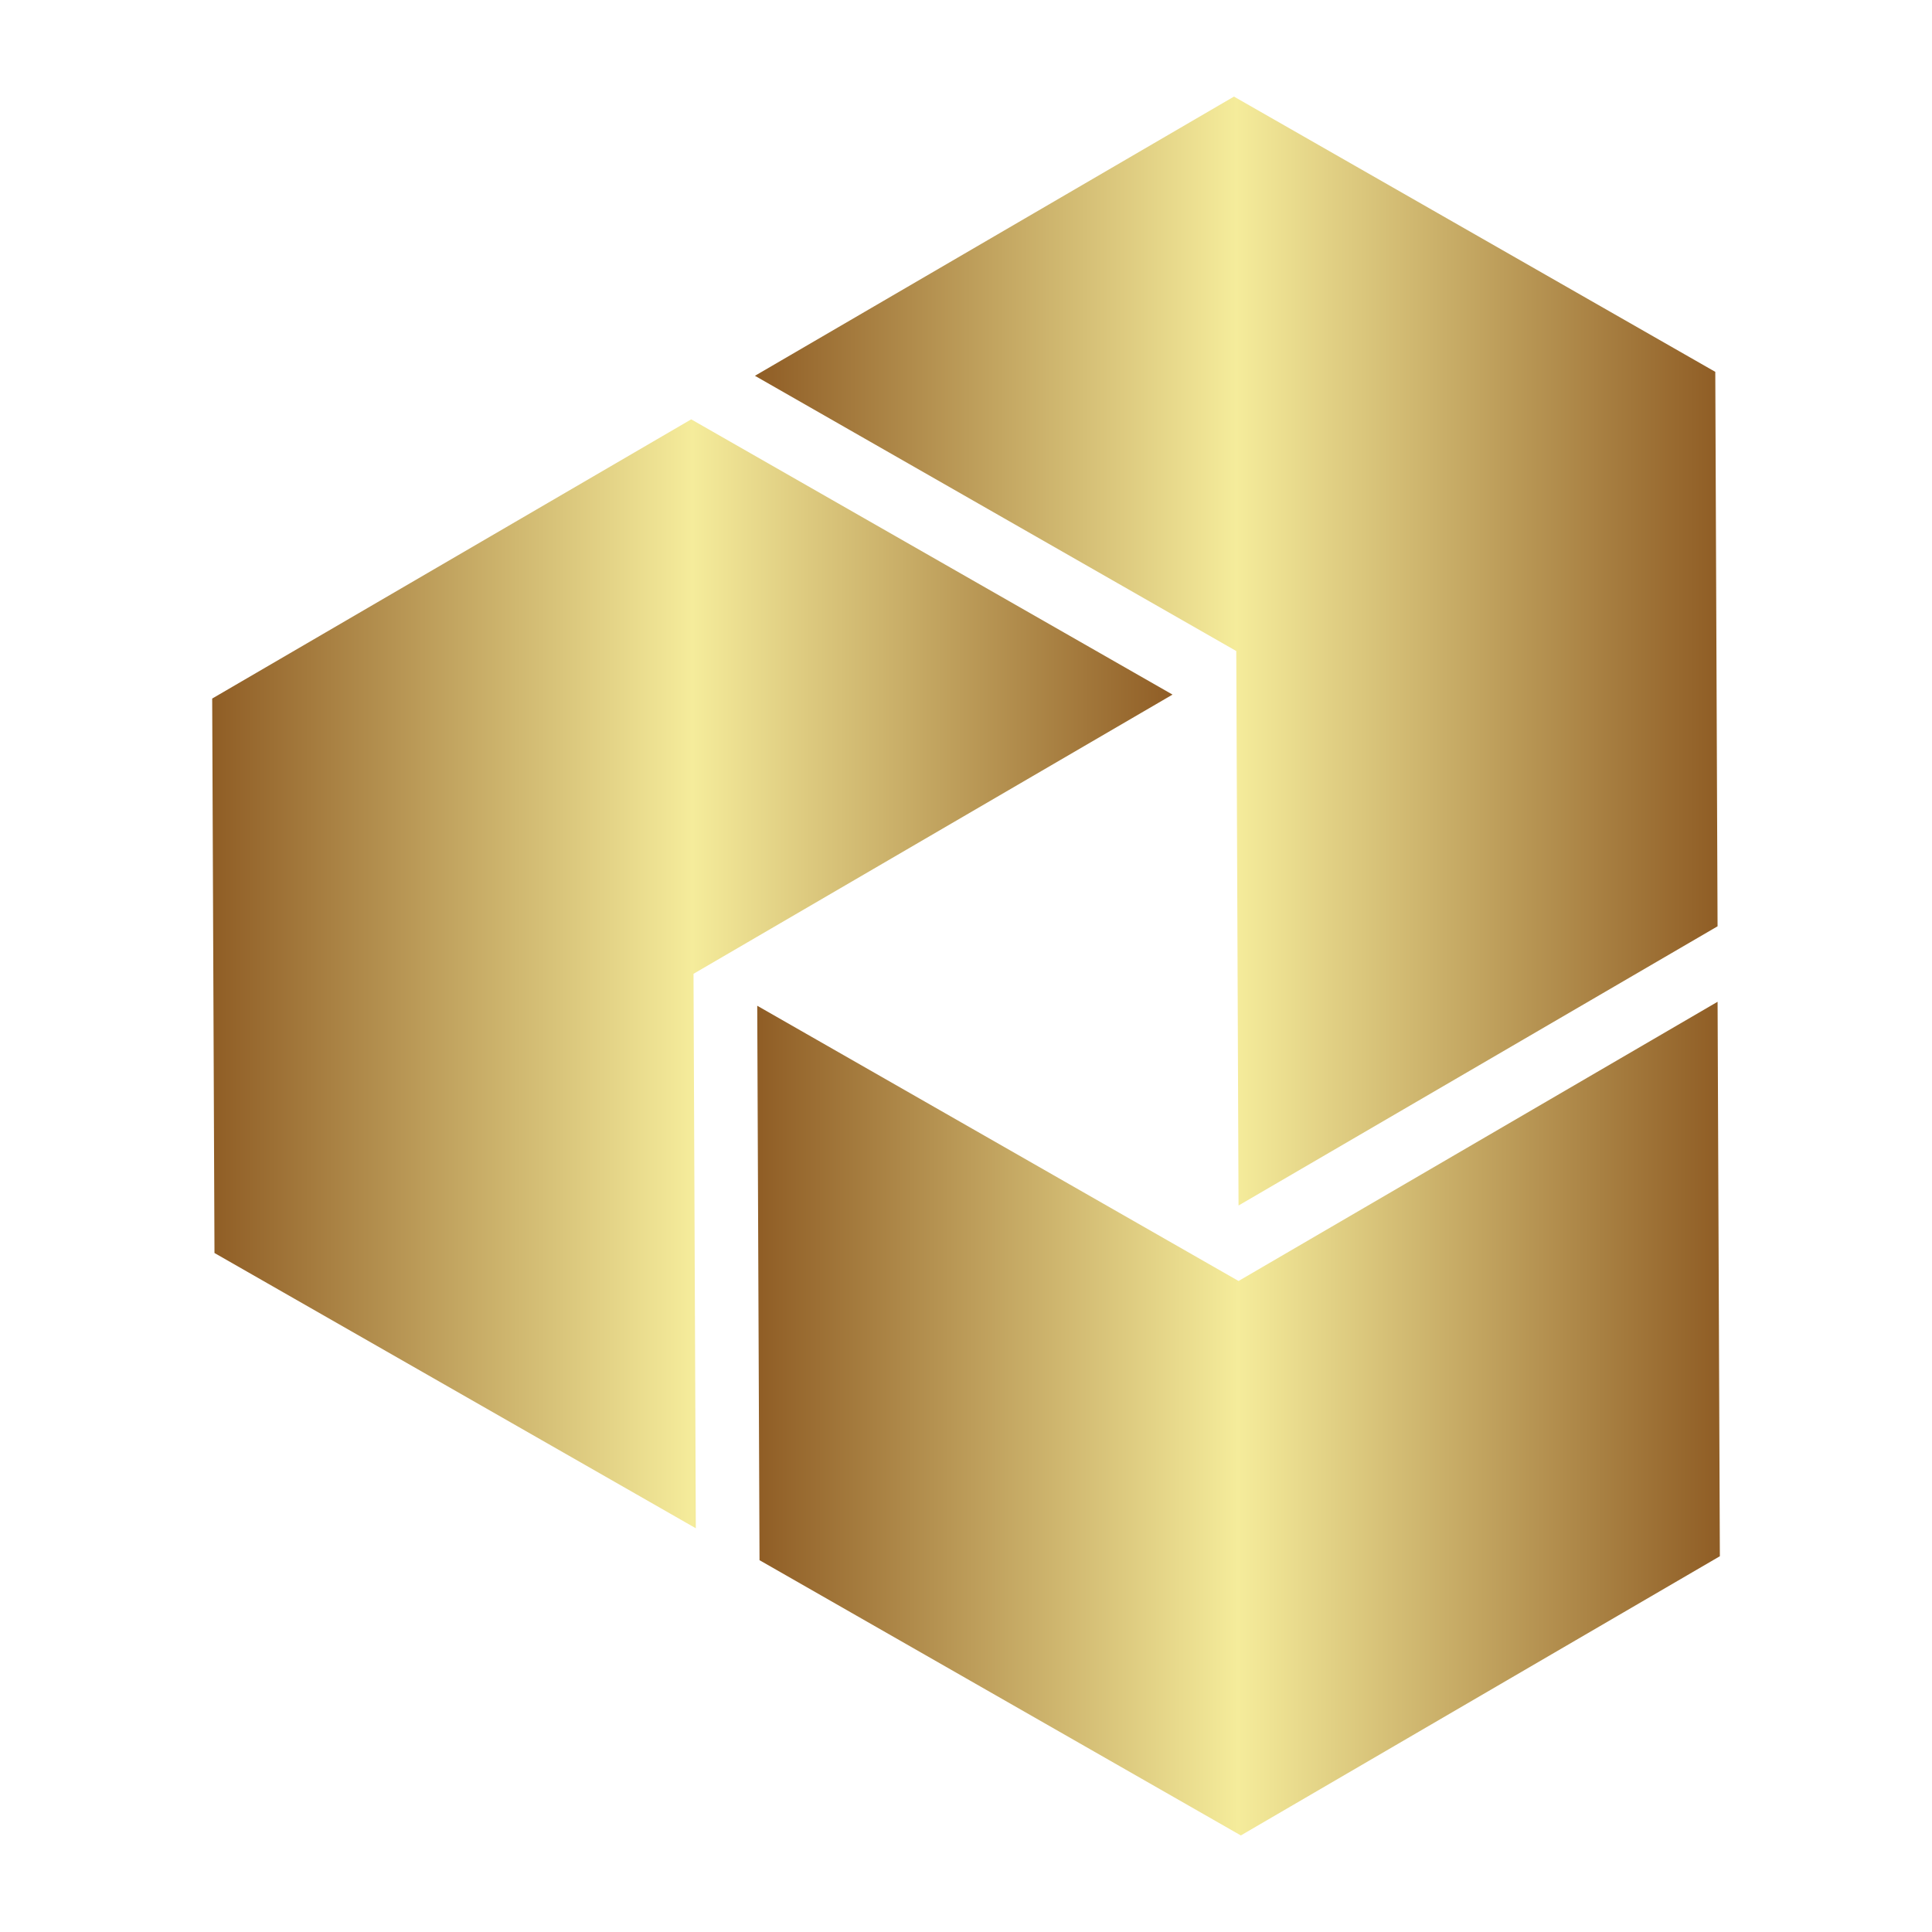
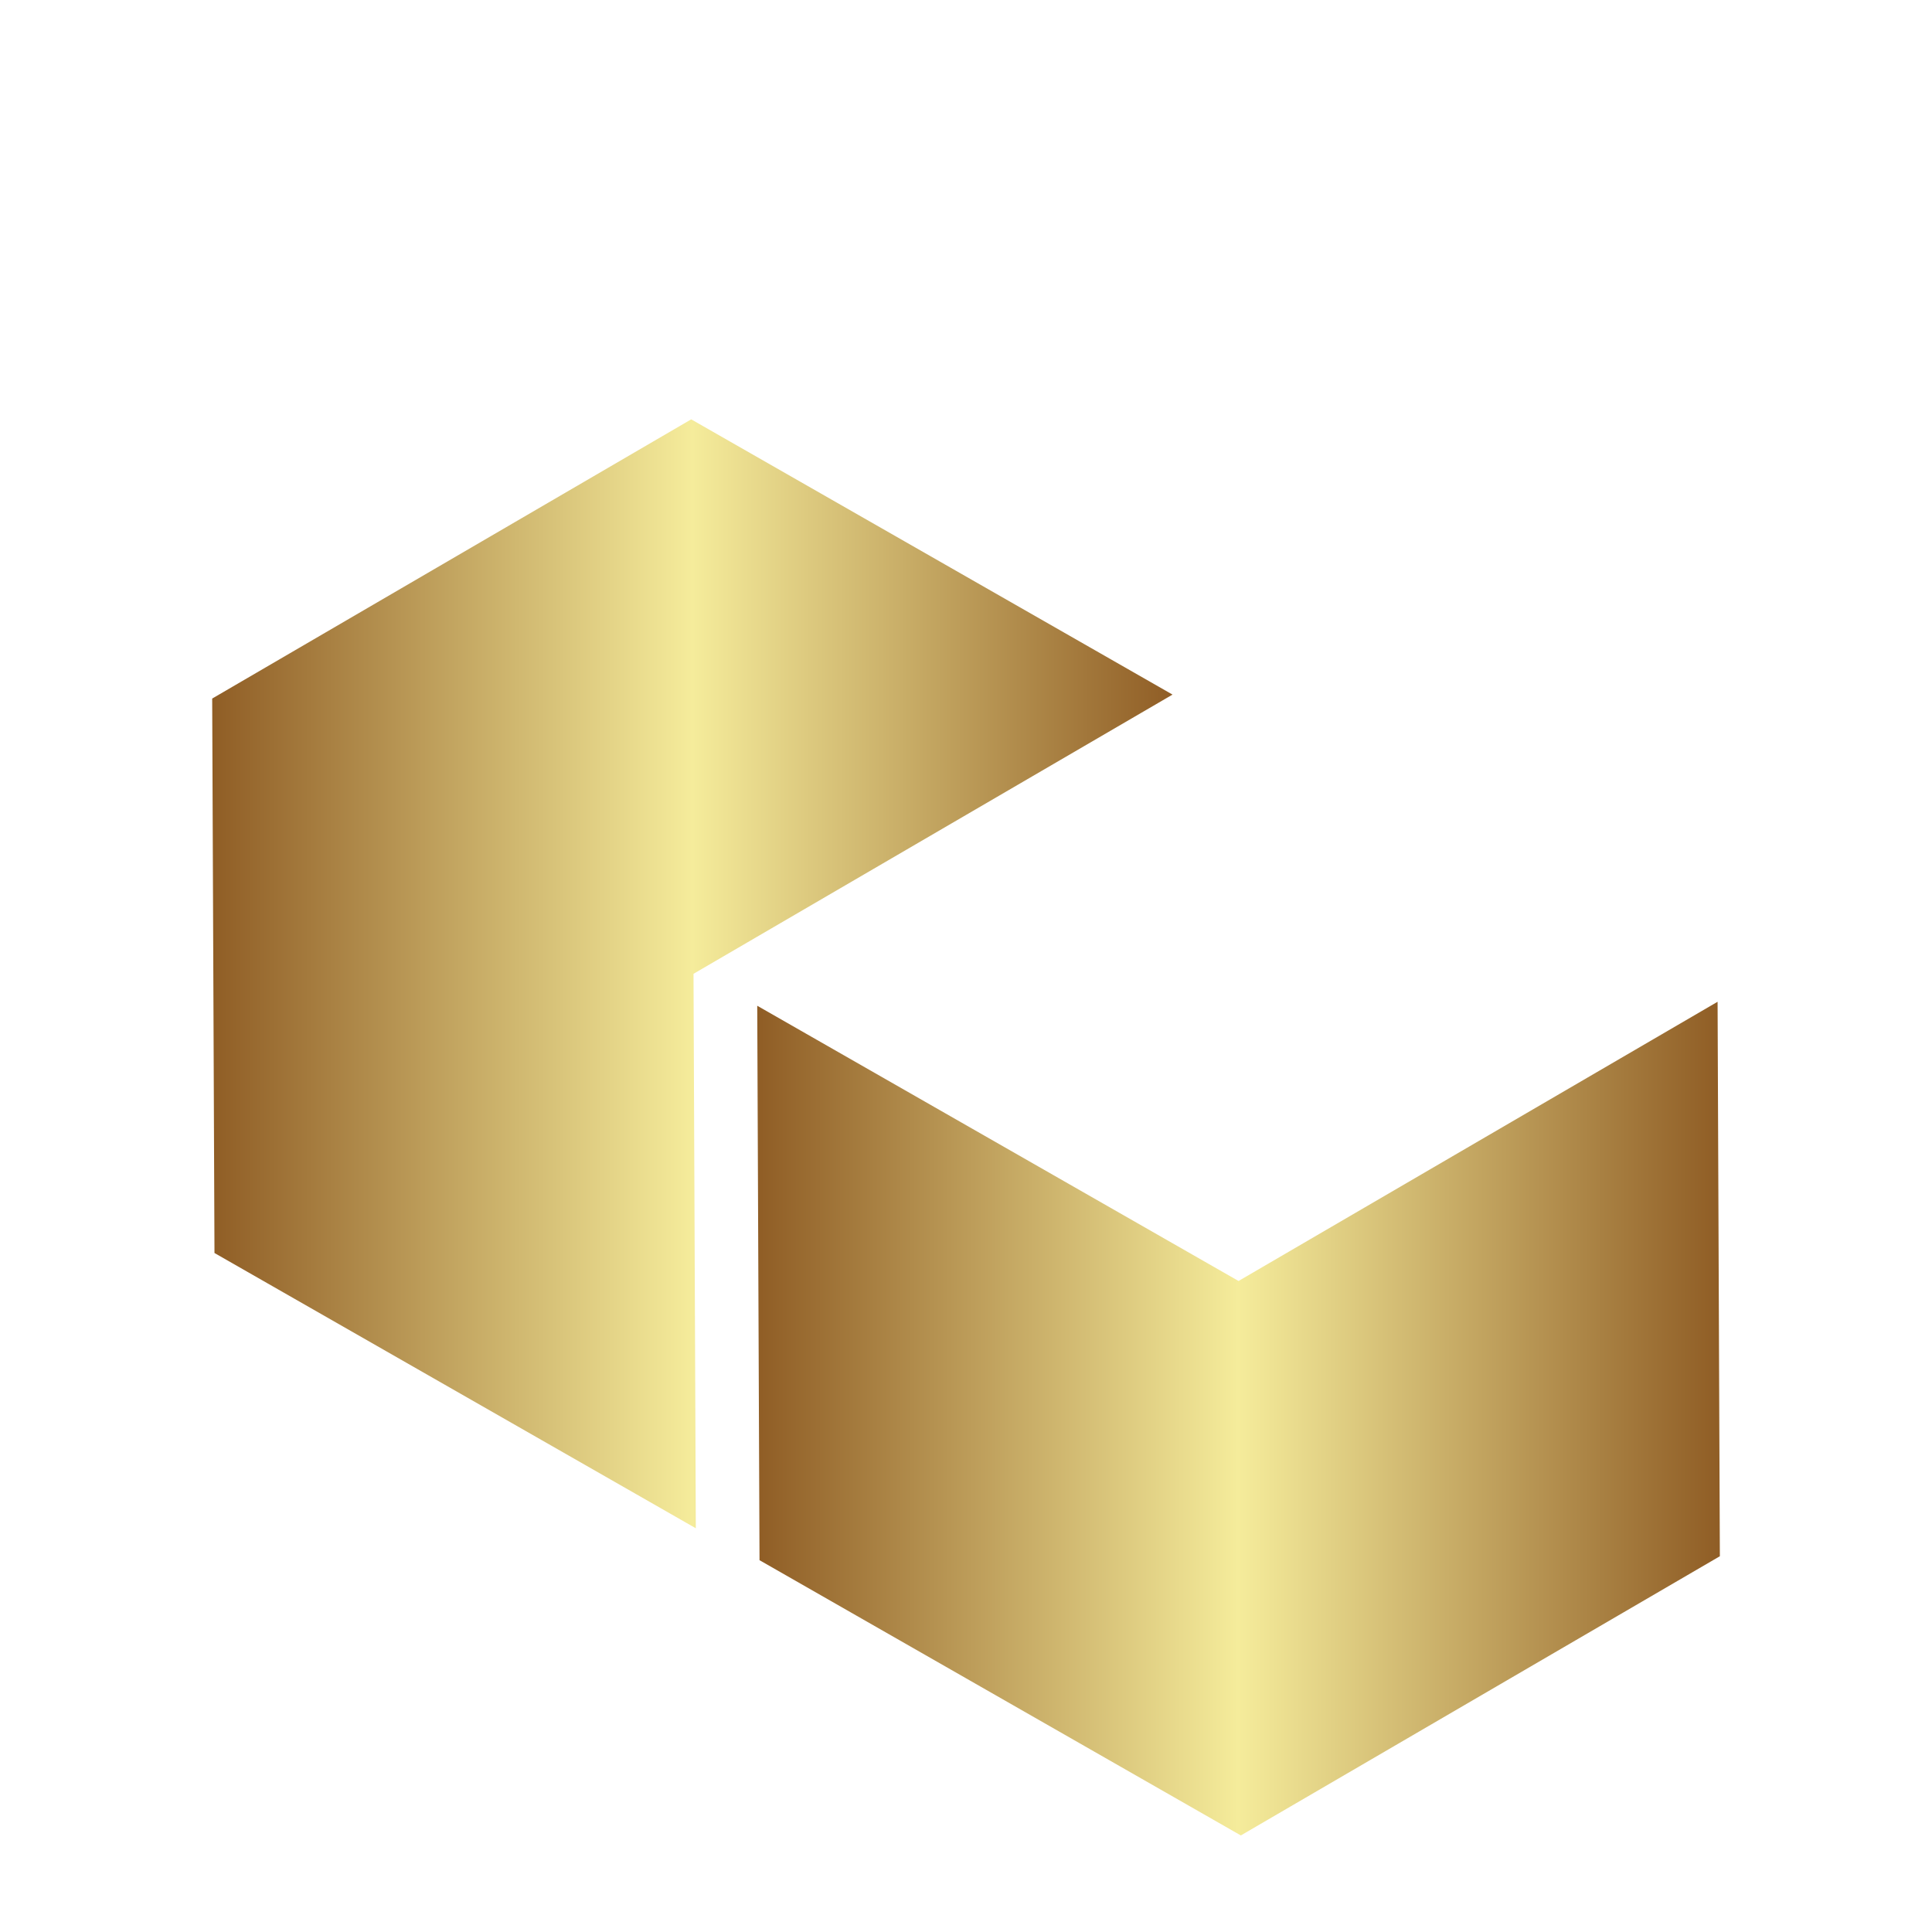
<svg xmlns="http://www.w3.org/2000/svg" width="1200" height="1200" version="1.1">
  <g transform="scale(11.887) translate(4.413, 0.476)">
    <linearGradient id="SvgjsLinearGradient3944">
      <stop id="SvgjsStop3945" stop-color="#905e26" offset="0" />
      <stop id="SvgjsStop3946" stop-color="#f5ec9b" offset="0.5" />
      <stop id="SvgjsStop3947" stop-color="#905e26" offset="1" />
    </linearGradient>
    <linearGradient id="SvgjsLinearGradient3948">
      <stop id="SvgjsStop3949" stop-color="#b98947" offset="0" />
      <stop id="SvgjsStop3950" stop-color="#faf0a1" offset="1" />
    </linearGradient>
    <linearGradient id="SvgjsLinearGradient3951" x1="0" y1="1" x2="1" y2="0">
      <stop id="SvgjsStop3952" stop-color="#fff7ae" offset="0" />
      <stop id="SvgjsStop3953" stop-color="#9b6326" offset="0.21" />
      <stop id="SvgjsStop3954" stop-color="#fff7ae" offset="0.38" />
      <stop id="SvgjsStop3955" stop-color="#d3c175" offset="0.53" />
      <stop id="SvgjsStop3956" stop-color="#fceec4" offset="0.65" />
      <stop id="SvgjsStop3957" stop-color="#b78626" offset="0.7" />
      <stop id="SvgjsStop3958" stop-color="#fffacf" offset="0.82" />
      <stop id="SvgjsStop3959" stop-color="#9b6326" offset="1" />
    </linearGradient>
    <g fill="url(#SvgjsLinearGradient3944)">
      <linearGradient id="SvgjsLinearGradient3944">
        <stop id="SvgjsStop3945" stop-color="#905e26" offset="0" />
        <stop id="SvgjsStop3946" stop-color="#f5ec9b" offset="0.5" />
        <stop id="SvgjsStop3947" stop-color="#905e26" offset="1" />
      </linearGradient>
      <linearGradient id="SvgjsLinearGradient3948">
        <stop id="SvgjsStop3949" stop-color="#b98947" offset="0" />
        <stop id="SvgjsStop3950" stop-color="#faf0a1" offset="1" />
      </linearGradient>
      <linearGradient id="SvgjsLinearGradient3951" x1="0" y1="1" x2="1" y2="0">
        <stop id="SvgjsStop3952" stop-color="#fff7ae" offset="0" />
        <stop id="SvgjsStop3953" stop-color="#9b6326" offset="0.21" />
        <stop id="SvgjsStop3954" stop-color="#fff7ae" offset="0.38" />
        <stop id="SvgjsStop3955" stop-color="#d3c175" offset="0.53" />
        <stop id="SvgjsStop3956" stop-color="#fceec4" offset="0.65" />
        <stop id="SvgjsStop3957" stop-color="#b78626" offset="0.7" />
        <stop id="SvgjsStop3958" stop-color="#fffacf" offset="0.82" />
        <stop id="SvgjsStop3959" stop-color="#9b6326" offset="1" />
      </linearGradient>
-       <polygon points="60.303,62.514 85.333,47.925 85.214,18.954 60.064,4.571 35.034,19.16   60.184,33.542 " />
      <polygon points="85.334,51.869 85.333,51.869 60.303,66.458 35.154,52.076 35.273,81.047   60.423,95.429 85.453,80.84 " />
      <polygon points="56.854,35.818 31.704,21.436 6.674,36.025 6.794,64.996 31.944,79.378   31.824,50.407 " />
    </g>
  </g>
</svg>